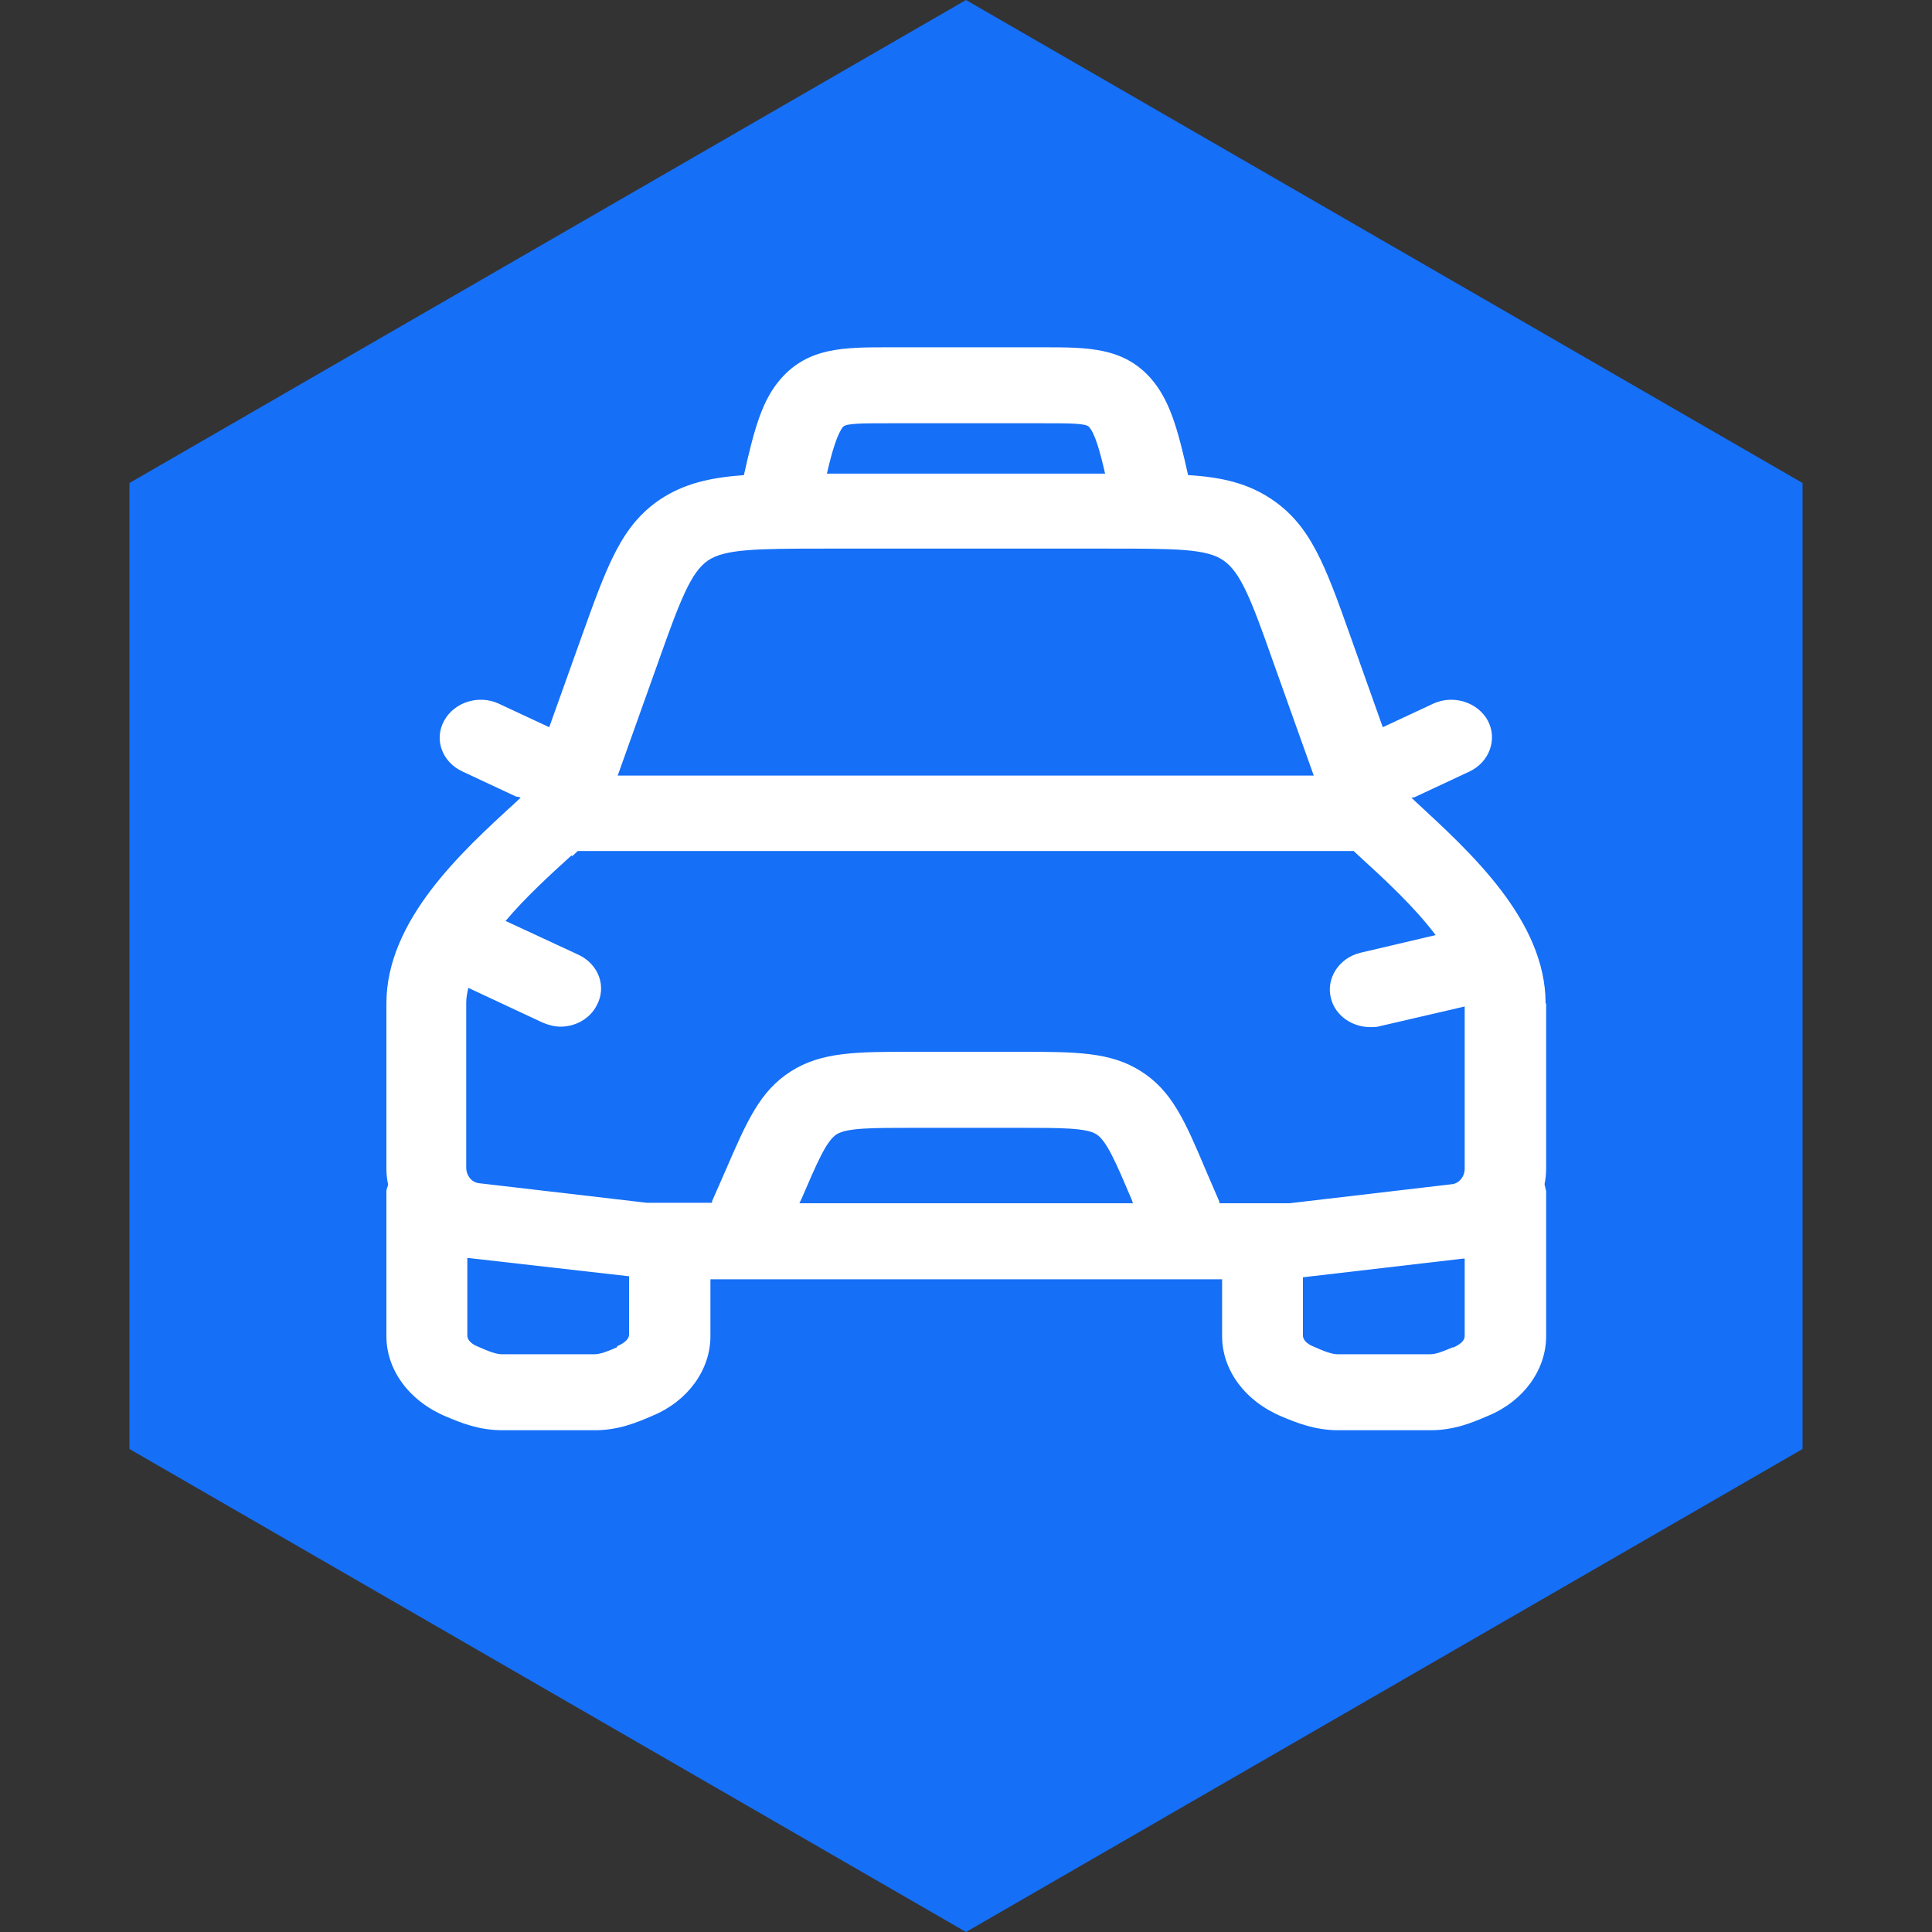
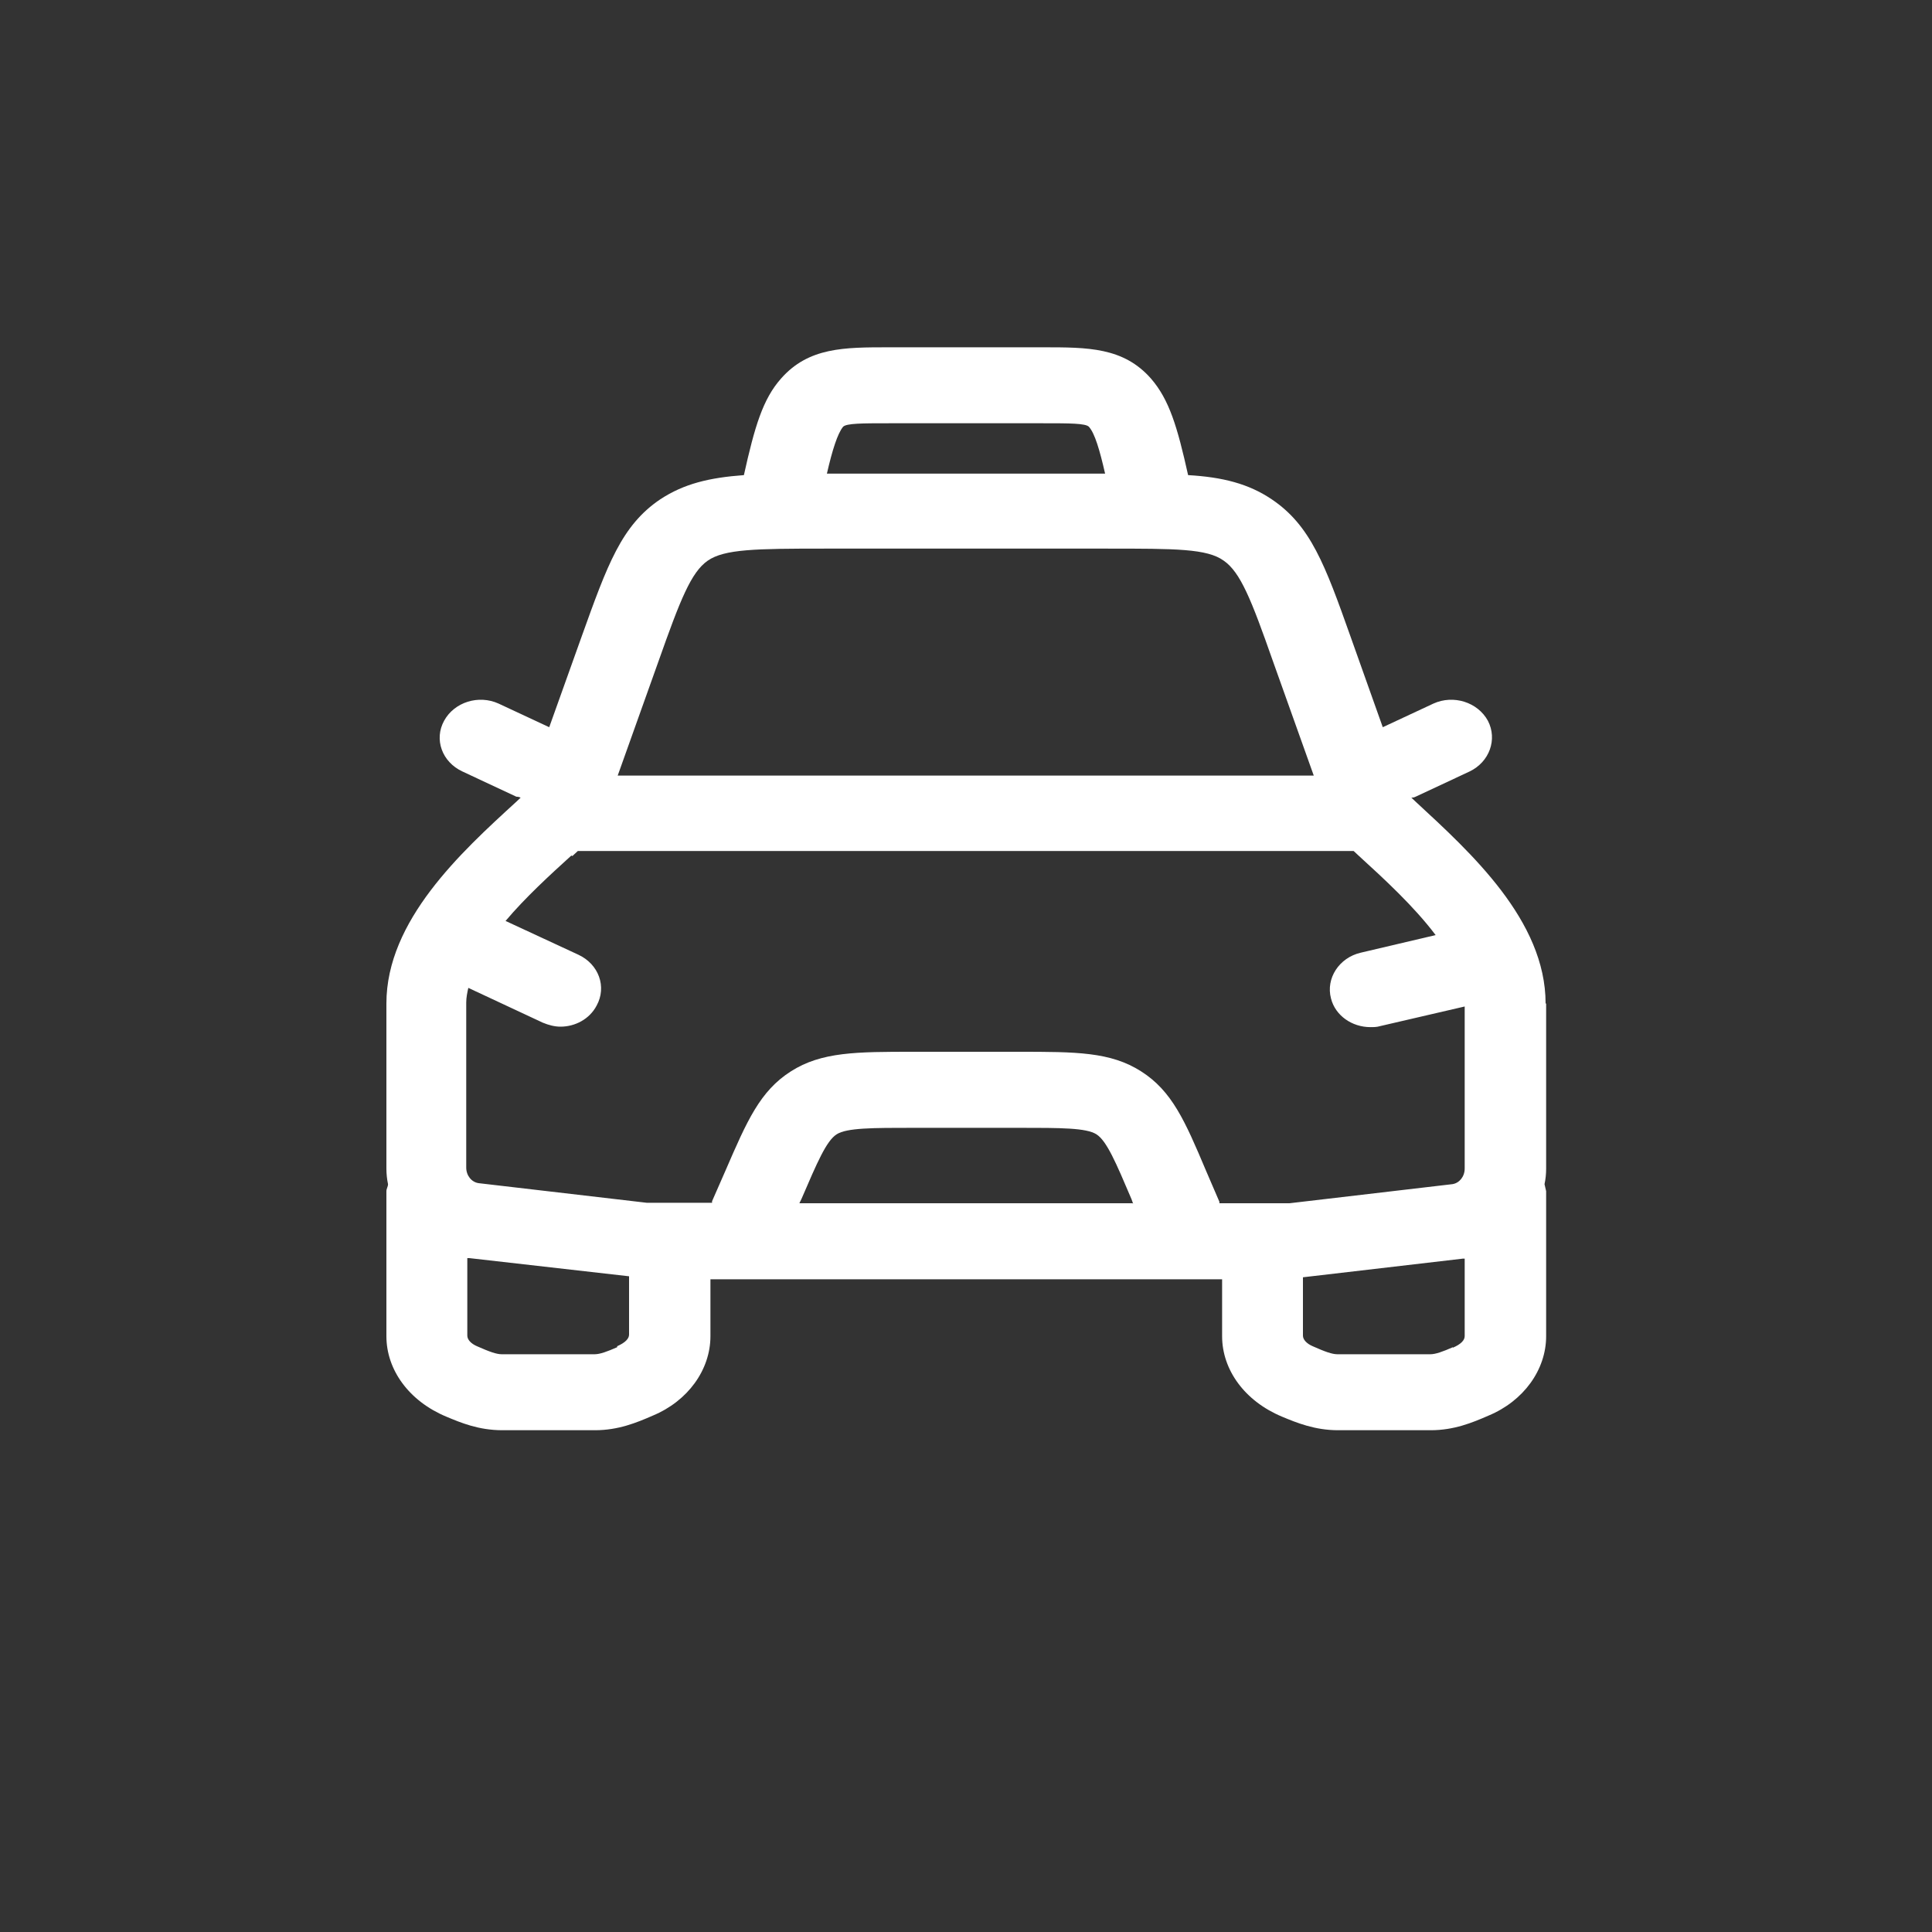
<svg xmlns="http://www.w3.org/2000/svg" width="25" height="25" viewBox="0 0 25 25" fill="none">
  <rect x="0" y="0" width="25" height="25" fill="#333333" stroke="none" />
-   <path d="M12.5 0L23.325 6.25V18.75L12.5 25L1.675 18.75V6.25L12.5 0Z" fill="#156FF7" />
  <path d="M20 12.985C20 11.911 19.03 11.032 18.326 10.381L18.263 10.322C18.263 10.322 18.298 10.322 18.319 10.309L19.016 9.983C19.274 9.86 19.379 9.567 19.253 9.326C19.121 9.085 18.807 8.987 18.549 9.104L17.893 9.41L17.474 8.232C17.146 7.307 16.958 6.799 16.456 6.461C16.156 6.259 15.821 6.174 15.374 6.148C15.235 5.523 15.13 5.171 14.893 4.898C14.537 4.494 14.077 4.494 13.498 4.494H11.502C10.923 4.494 10.463 4.494 10.107 4.898C9.87 5.165 9.765 5.523 9.626 6.148C9.179 6.181 8.851 6.259 8.544 6.461C8.042 6.799 7.86 7.307 7.526 8.238L7.107 9.41L6.451 9.104C6.193 8.987 5.879 9.085 5.747 9.326C5.614 9.567 5.719 9.86 5.984 9.983L6.681 10.309C6.681 10.309 6.716 10.309 6.737 10.322L6.674 10.381C5.97 11.025 5 11.911 5 12.985V15.121C5 15.186 5.007 15.258 5.021 15.323C5.021 15.355 5 15.382 5 15.414V17.29C5 17.726 5.293 18.13 5.774 18.331C5.963 18.41 6.193 18.507 6.5 18.507H7.7C8 18.507 8.237 18.41 8.447 18.318C8.9 18.13 9.193 17.726 9.193 17.29V16.554H15.814V17.29C15.814 17.726 16.107 18.13 16.588 18.331C16.777 18.41 17.014 18.507 17.314 18.507H18.514C18.814 18.507 19.051 18.41 19.261 18.318C19.714 18.13 20.007 17.726 20.007 17.29V15.414C20.007 15.414 19.993 15.355 19.986 15.323C20 15.258 20.007 15.193 20.007 15.121V12.985H20ZM11.502 5.477H13.498C13.839 5.477 14.049 5.477 14.091 5.523C14.167 5.608 14.23 5.823 14.3 6.129H10.7C10.77 5.823 10.839 5.608 10.909 5.523C10.951 5.477 11.161 5.477 11.502 5.477ZM8.523 8.551C8.802 7.763 8.942 7.405 9.158 7.255C9.374 7.105 9.779 7.099 10.672 7.099H14.321C15.214 7.099 15.619 7.099 15.835 7.255C16.051 7.405 16.191 7.756 16.47 8.551L17 10.036H7.993L8.523 8.551ZM7.407 11.077L7.477 11.012H17.516L17.586 11.077C17.907 11.37 18.298 11.729 18.577 12.1L17.607 12.328C17.328 12.393 17.154 12.66 17.223 12.92C17.279 13.142 17.495 13.291 17.733 13.291C17.774 13.291 17.816 13.291 17.858 13.278L18.953 13.024V15.121C18.953 15.225 18.884 15.31 18.793 15.323L16.686 15.57H16.337H15.779C15.779 15.57 15.779 15.557 15.779 15.551L15.605 15.147C15.333 14.502 15.165 14.118 14.767 13.864C14.37 13.61 13.923 13.61 13.177 13.61H11.823C11.084 13.61 10.63 13.61 10.233 13.864C9.835 14.118 9.667 14.502 9.388 15.147L9.214 15.544C9.214 15.544 9.214 15.557 9.214 15.564H8.677C8.677 15.564 8.663 15.564 8.656 15.564C8.649 15.564 8.642 15.564 8.635 15.564H8.37L6.193 15.31C6.102 15.297 6.033 15.212 6.033 15.108V12.972C6.033 12.907 6.047 12.842 6.06 12.783L7.023 13.233C7.1 13.265 7.177 13.285 7.253 13.285C7.442 13.285 7.63 13.187 7.721 13.011C7.853 12.77 7.749 12.477 7.484 12.354L6.542 11.917C6.8 11.611 7.121 11.318 7.393 11.071L7.407 11.077ZM14.656 15.57H10.344L10.372 15.512C10.574 15.043 10.693 14.763 10.826 14.678C10.958 14.594 11.286 14.594 11.83 14.594H13.184C13.728 14.594 14.056 14.594 14.188 14.678C14.321 14.763 14.44 15.043 14.642 15.518L14.663 15.577L14.656 15.57ZM7.986 17.433C7.853 17.491 7.763 17.524 7.693 17.524H6.493C6.423 17.524 6.333 17.491 6.172 17.42C6.095 17.387 6.047 17.335 6.047 17.283V16.28C6.047 16.28 6.067 16.28 6.074 16.28L8.14 16.515V17.27C8.14 17.322 8.091 17.374 7.986 17.42V17.433ZM18.8 17.433C18.667 17.491 18.577 17.524 18.507 17.524H17.307C17.237 17.524 17.146 17.491 16.986 17.42C16.909 17.387 16.86 17.335 16.86 17.283V16.528L18.926 16.287C18.926 16.287 18.947 16.287 18.953 16.287V17.29C18.953 17.342 18.905 17.394 18.8 17.439V17.433Z" fill="white" />
</svg>